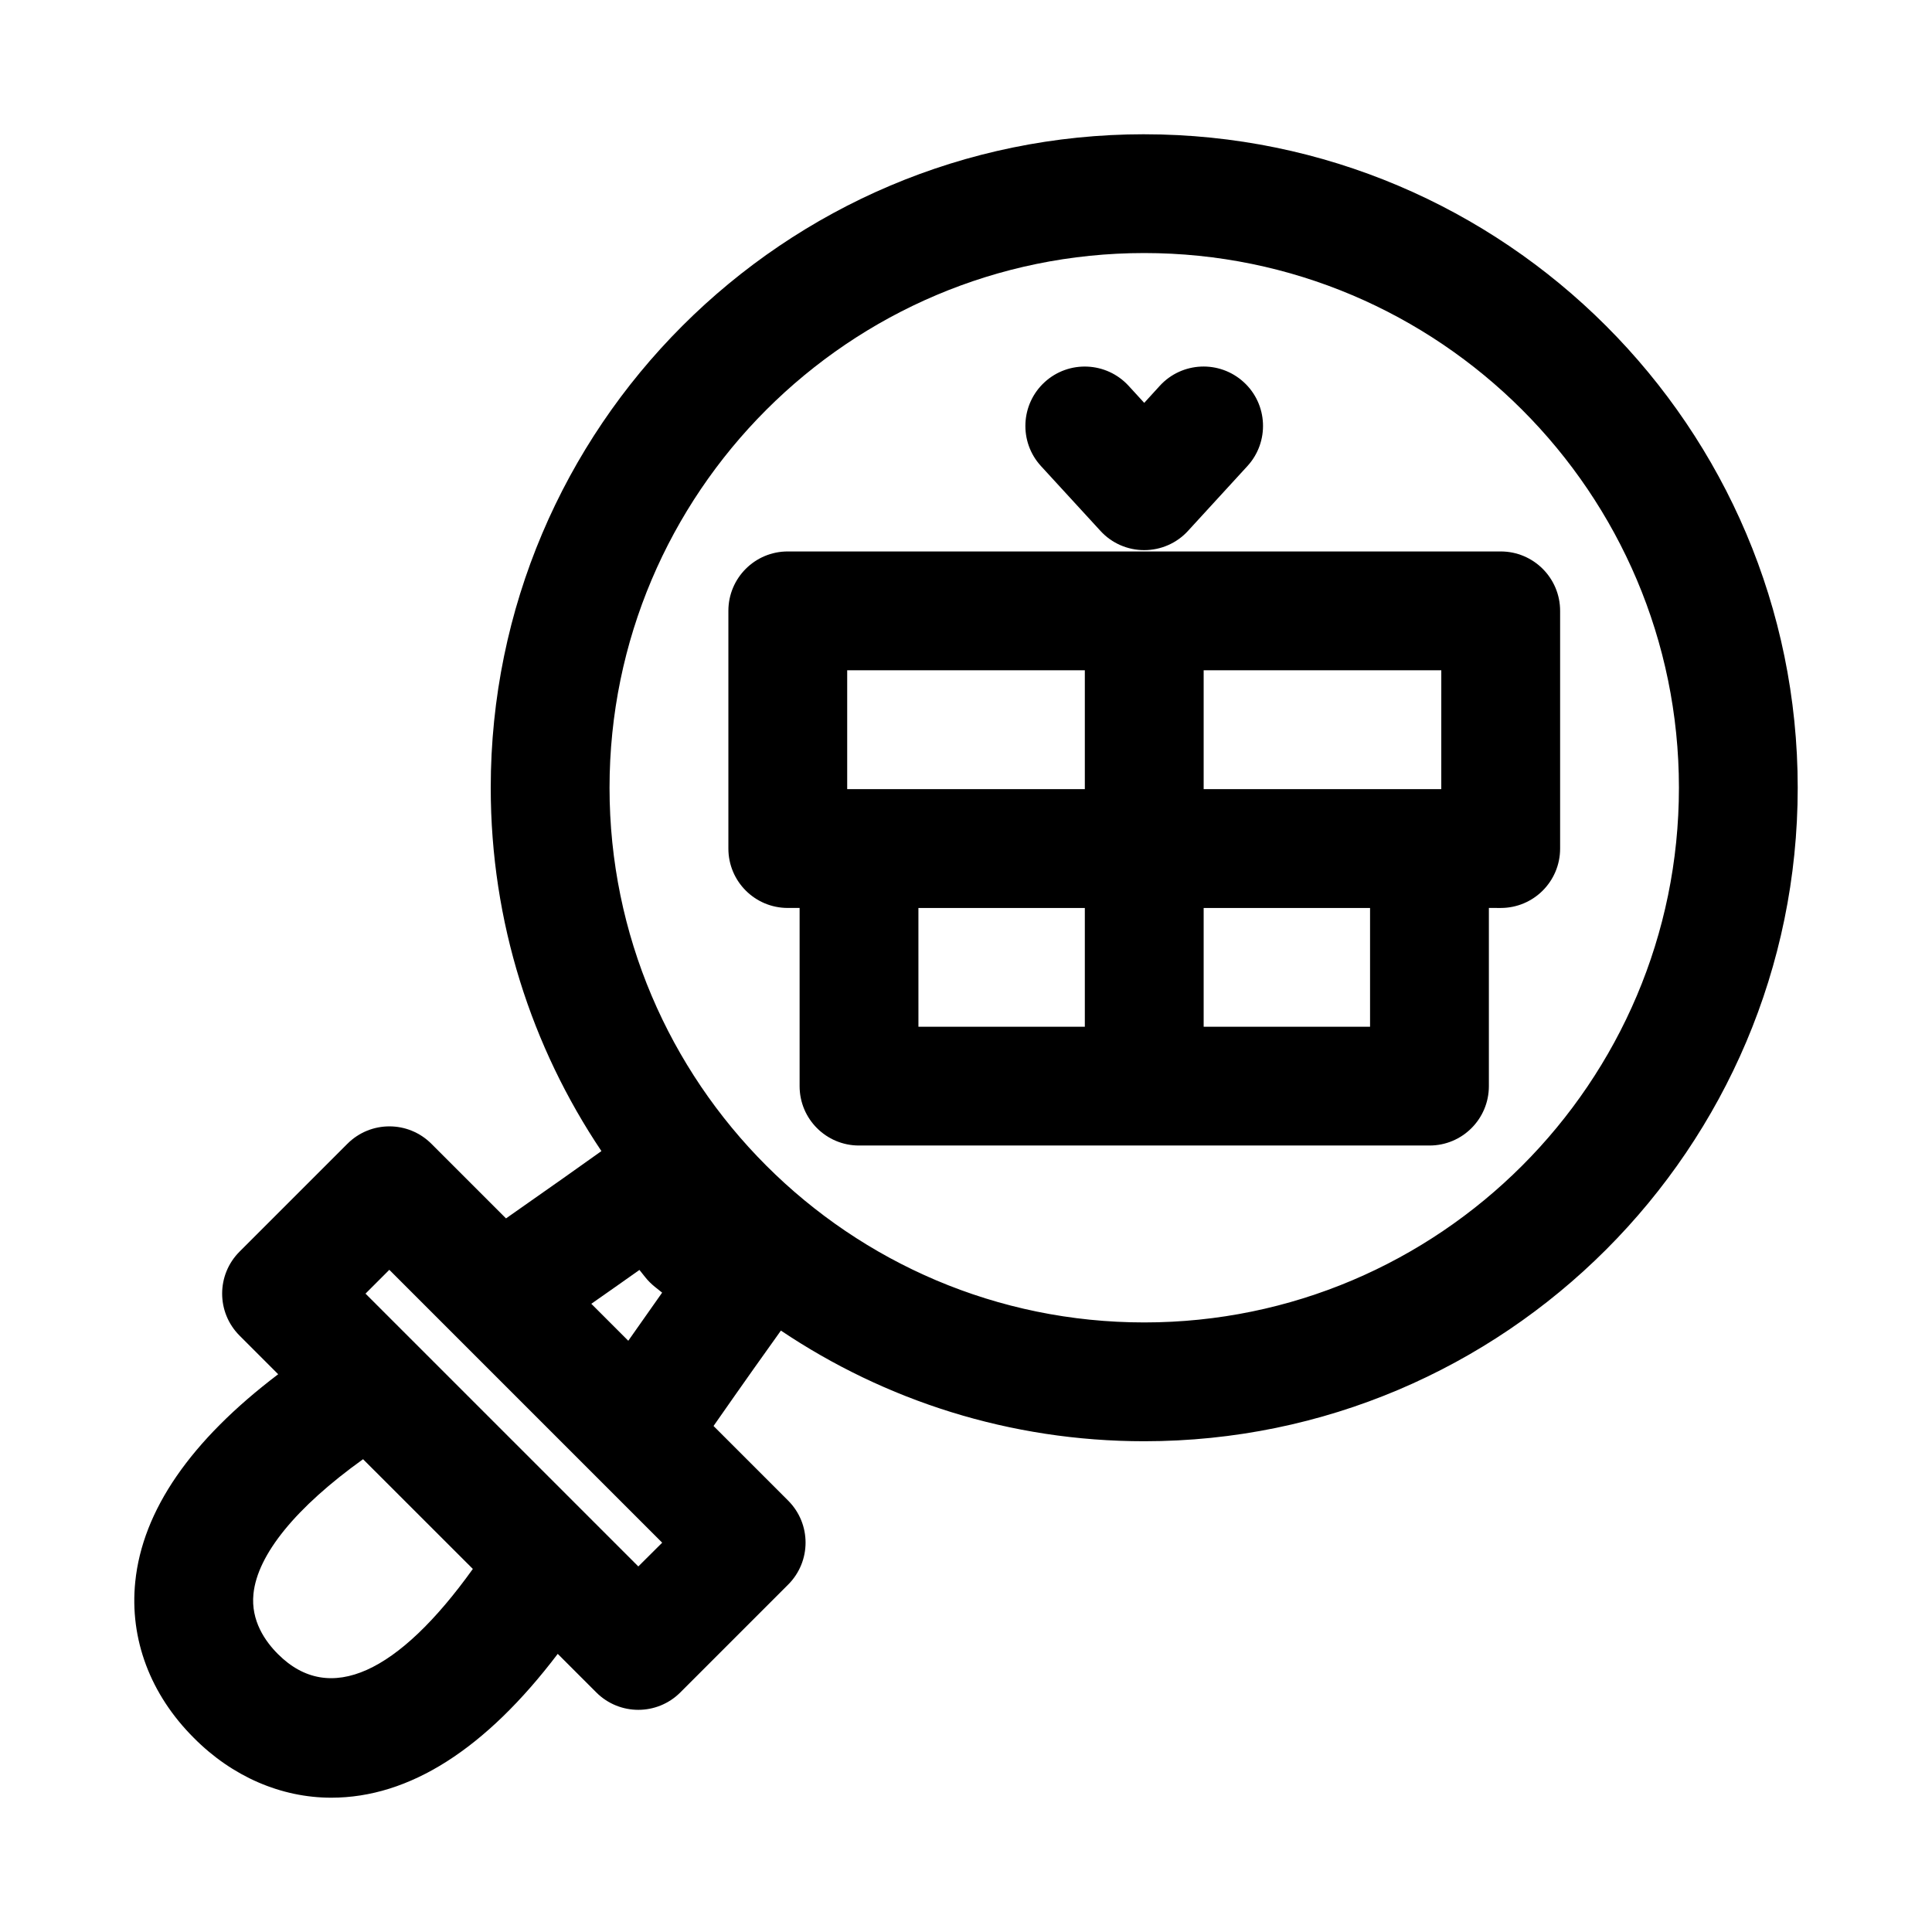
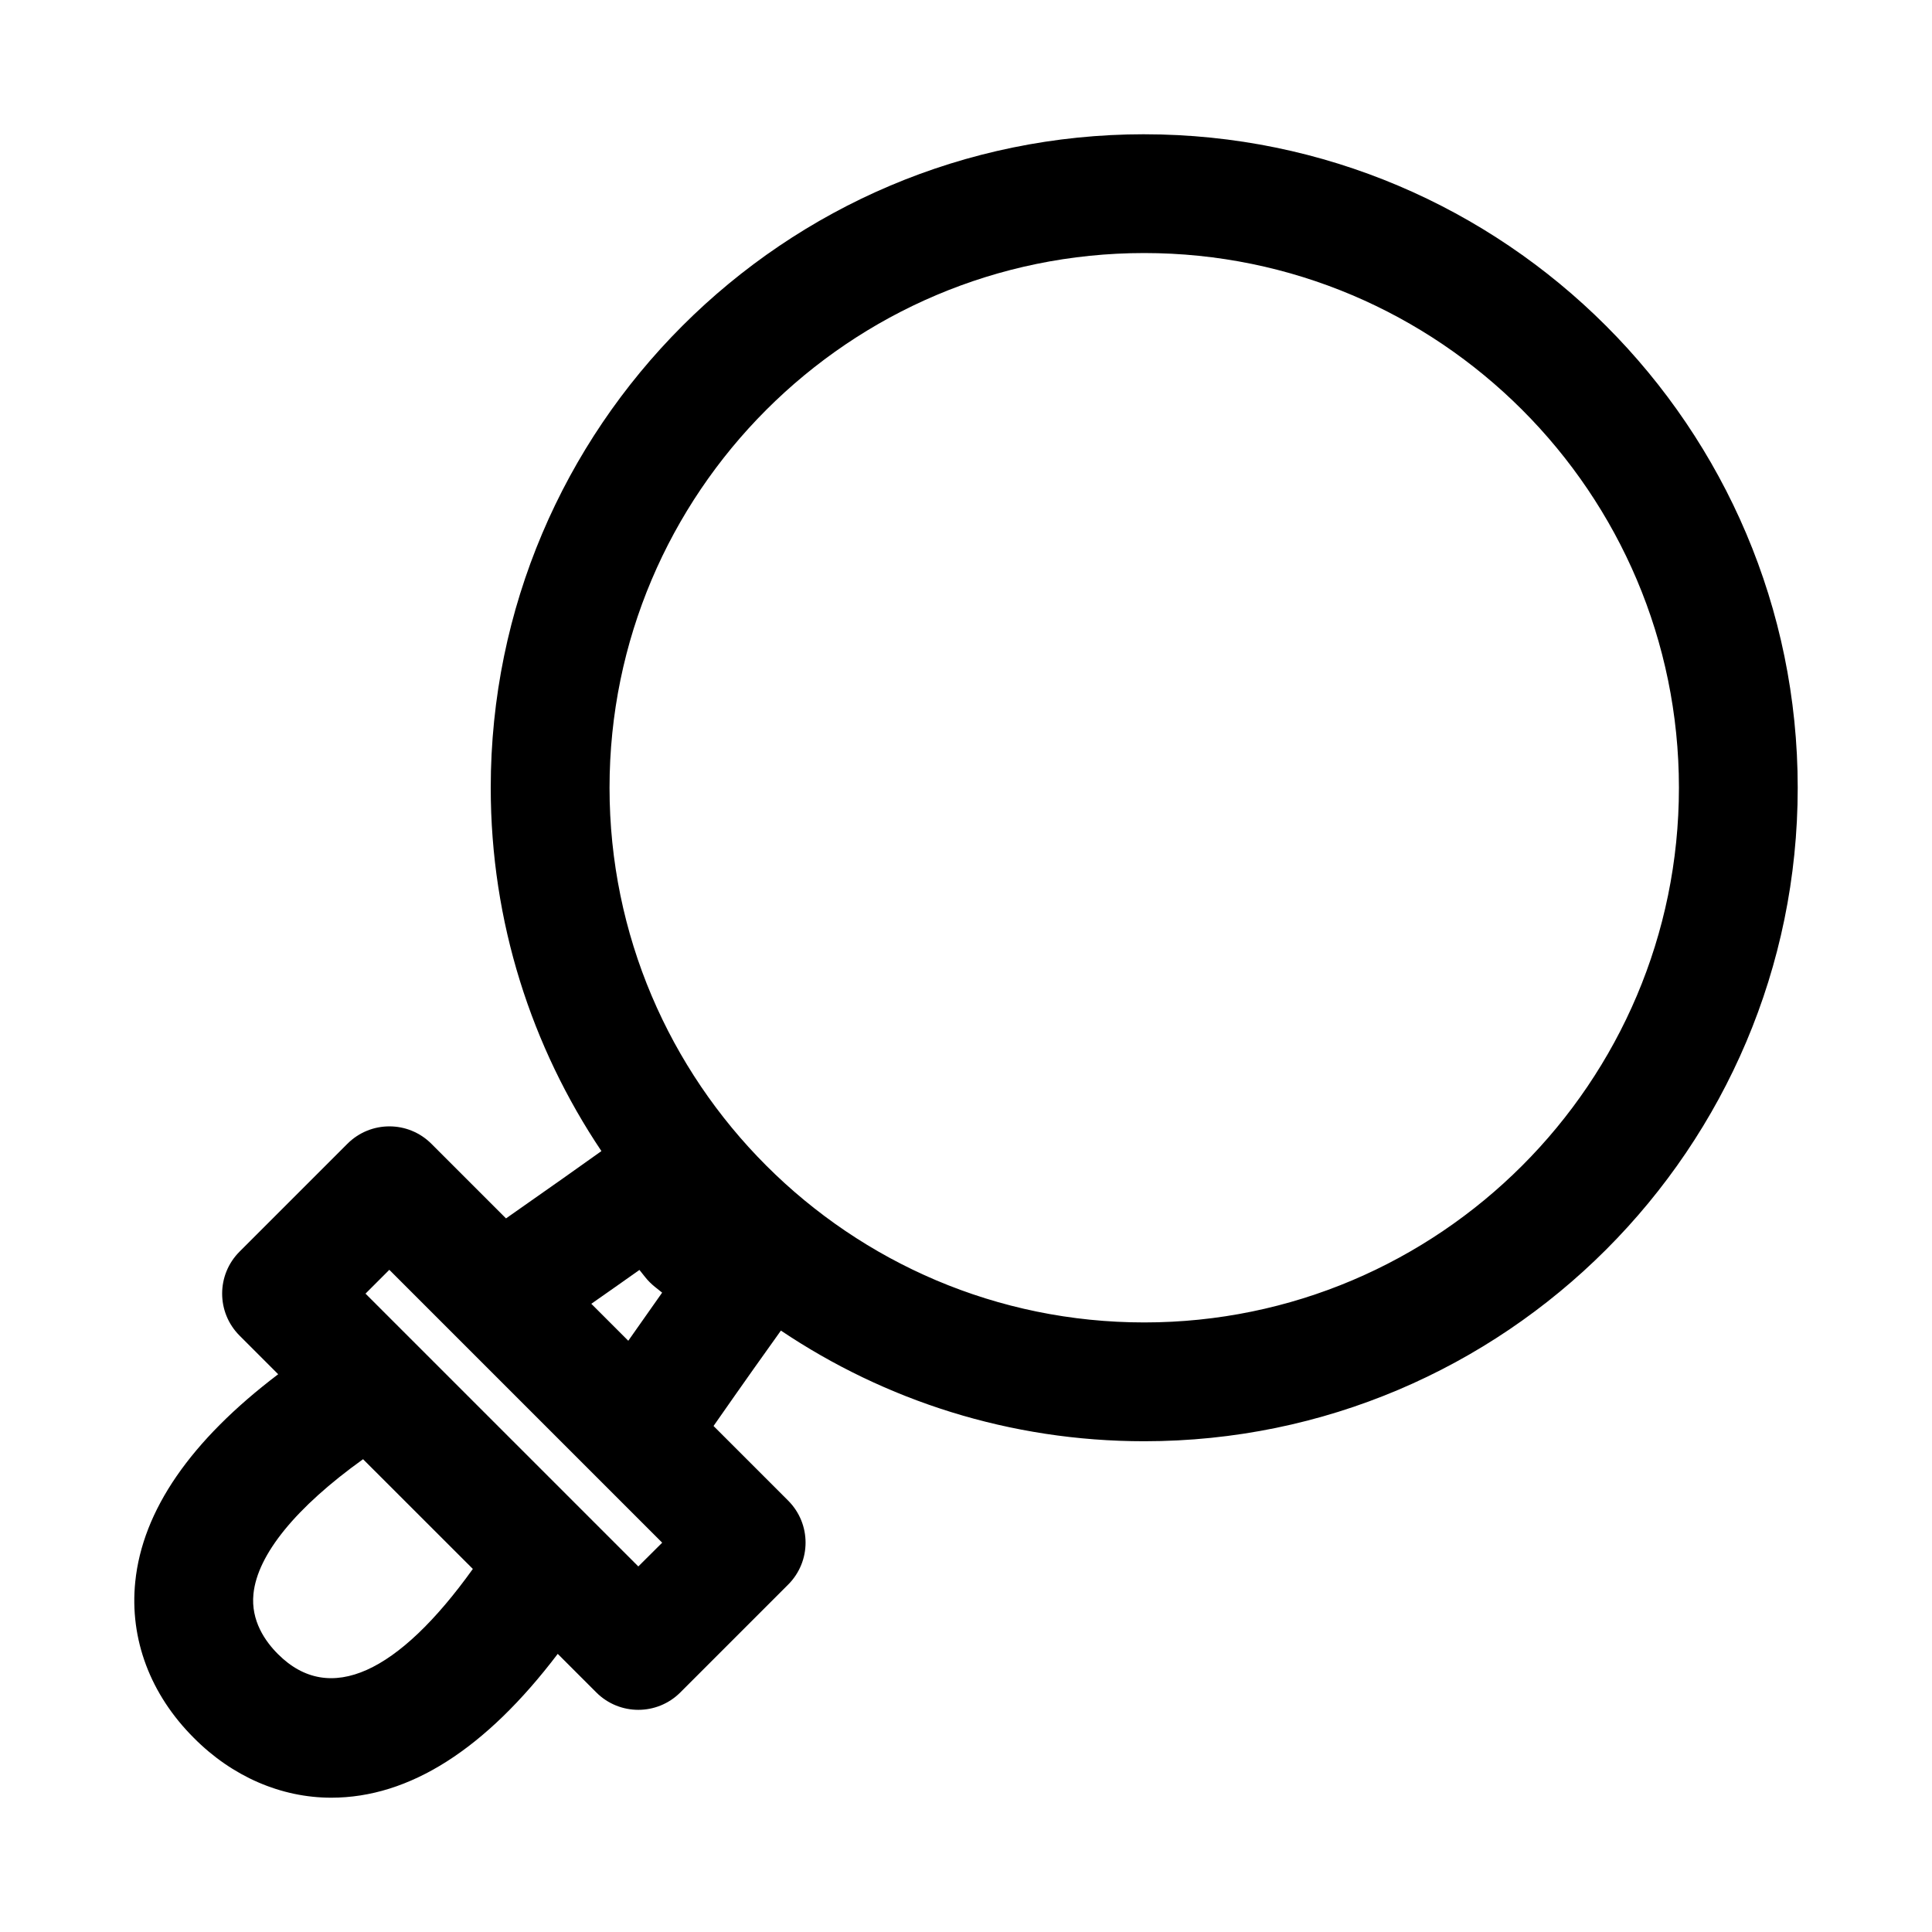
<svg xmlns="http://www.w3.org/2000/svg" fill="#000000" width="800px" height="800px" version="1.1" viewBox="144 144 512 512">
  <g>
    <path d="m447.23 179.58c-95.488 0-173.18 77.695-173.18 173.18 0 35.613 10.832 68.723 29.332 96.289-4.801 3.434-13.855 9.855-25.285 17.84l-19.773-19.773c-6.156-6.156-16.105-6.156-22.262 0l-28.574 28.574c-6.156 6.156-6.156 16.105 0 22.262l10.234 10.234c-23.223 17.617-35.961 36.086-37.879 55.027-1.543 15.16 4 29.852 15.539 41.359 10.148 10.23 23.105 15.836 36.41 15.836 20.672 0 40.824-12.816 60.016-38.117l10.219 10.219c3.07 3.07 7.102 4.613 11.133 4.613s8.062-1.543 11.133-4.613l28.574-28.574c6.156-6.156 6.156-16.105 0-22.262l-19.773-19.773c7.981-11.445 14.406-20.484 17.855-25.285 27.562 18.512 60.672 29.328 96.285 29.328 95.488 0 173.18-77.695 173.18-173.18s-77.695-173.18-173.18-173.18zm-229.59 402.75c-3.352-3.352-7.195-8.816-6.473-15.918 1.055-10.453 11.305-22.984 29.047-35.707l29.094 29.078c-19.711 27.504-37.957 36.305-51.668 22.547zm95.52-23.207-72.297-72.297 6.312-6.312 72.312 72.312zm-12.457-69.605c4.832-3.371 9.133-6.406 12.754-8.973l1.559 1.953c0.738 0.93 1.59 1.762 2.504 2.504l1.953 1.559c-2.566 3.621-5.59 7.934-8.973 12.754zm146.53 4.941c-78.137 0-141.7-63.559-141.7-141.7s63.559-141.7 141.7-141.7 141.7 63.559 141.7 141.7-63.559 141.7-141.7 141.7z" />
-     <path d="m541.7 290.14h-188.93c-8.707 0-15.742 7.039-15.742 15.742v62.992c0 8.707 7.039 15.742 15.742 15.742h3.133v47.215c0 8.707 7.039 15.742 15.742 15.742h151.18c8.707 0 15.742-7.039 15.742-15.742v-47.215l3.137 0.004c8.707 0 15.742-7.039 15.742-15.742v-62.992c0-8.691-7.035-15.746-15.742-15.746zm-15.746 62.992h-62.973v-31.504h62.977zm-157.44-31.504h62.977v31.504h-62.977zm18.875 62.992h44.102v31.473h-44.098zm119.69 31.473h-44.098v-31.473h44.098z" />
-     <path d="m435.63 284.69c2.973 3.262 7.195 5.102 11.602 5.102 4.41 0 8.629-1.844 11.602-5.102l15.742-17.176c5.871-6.406 5.449-16.375-0.977-22.246-6.422-5.871-16.375-5.434-22.246 0.977l-4.121 4.519-4.141-4.519c-5.871-6.391-15.824-6.848-22.246-0.977-6.406 5.871-6.848 15.84-0.977 22.246z" />
  </g>
</svg>